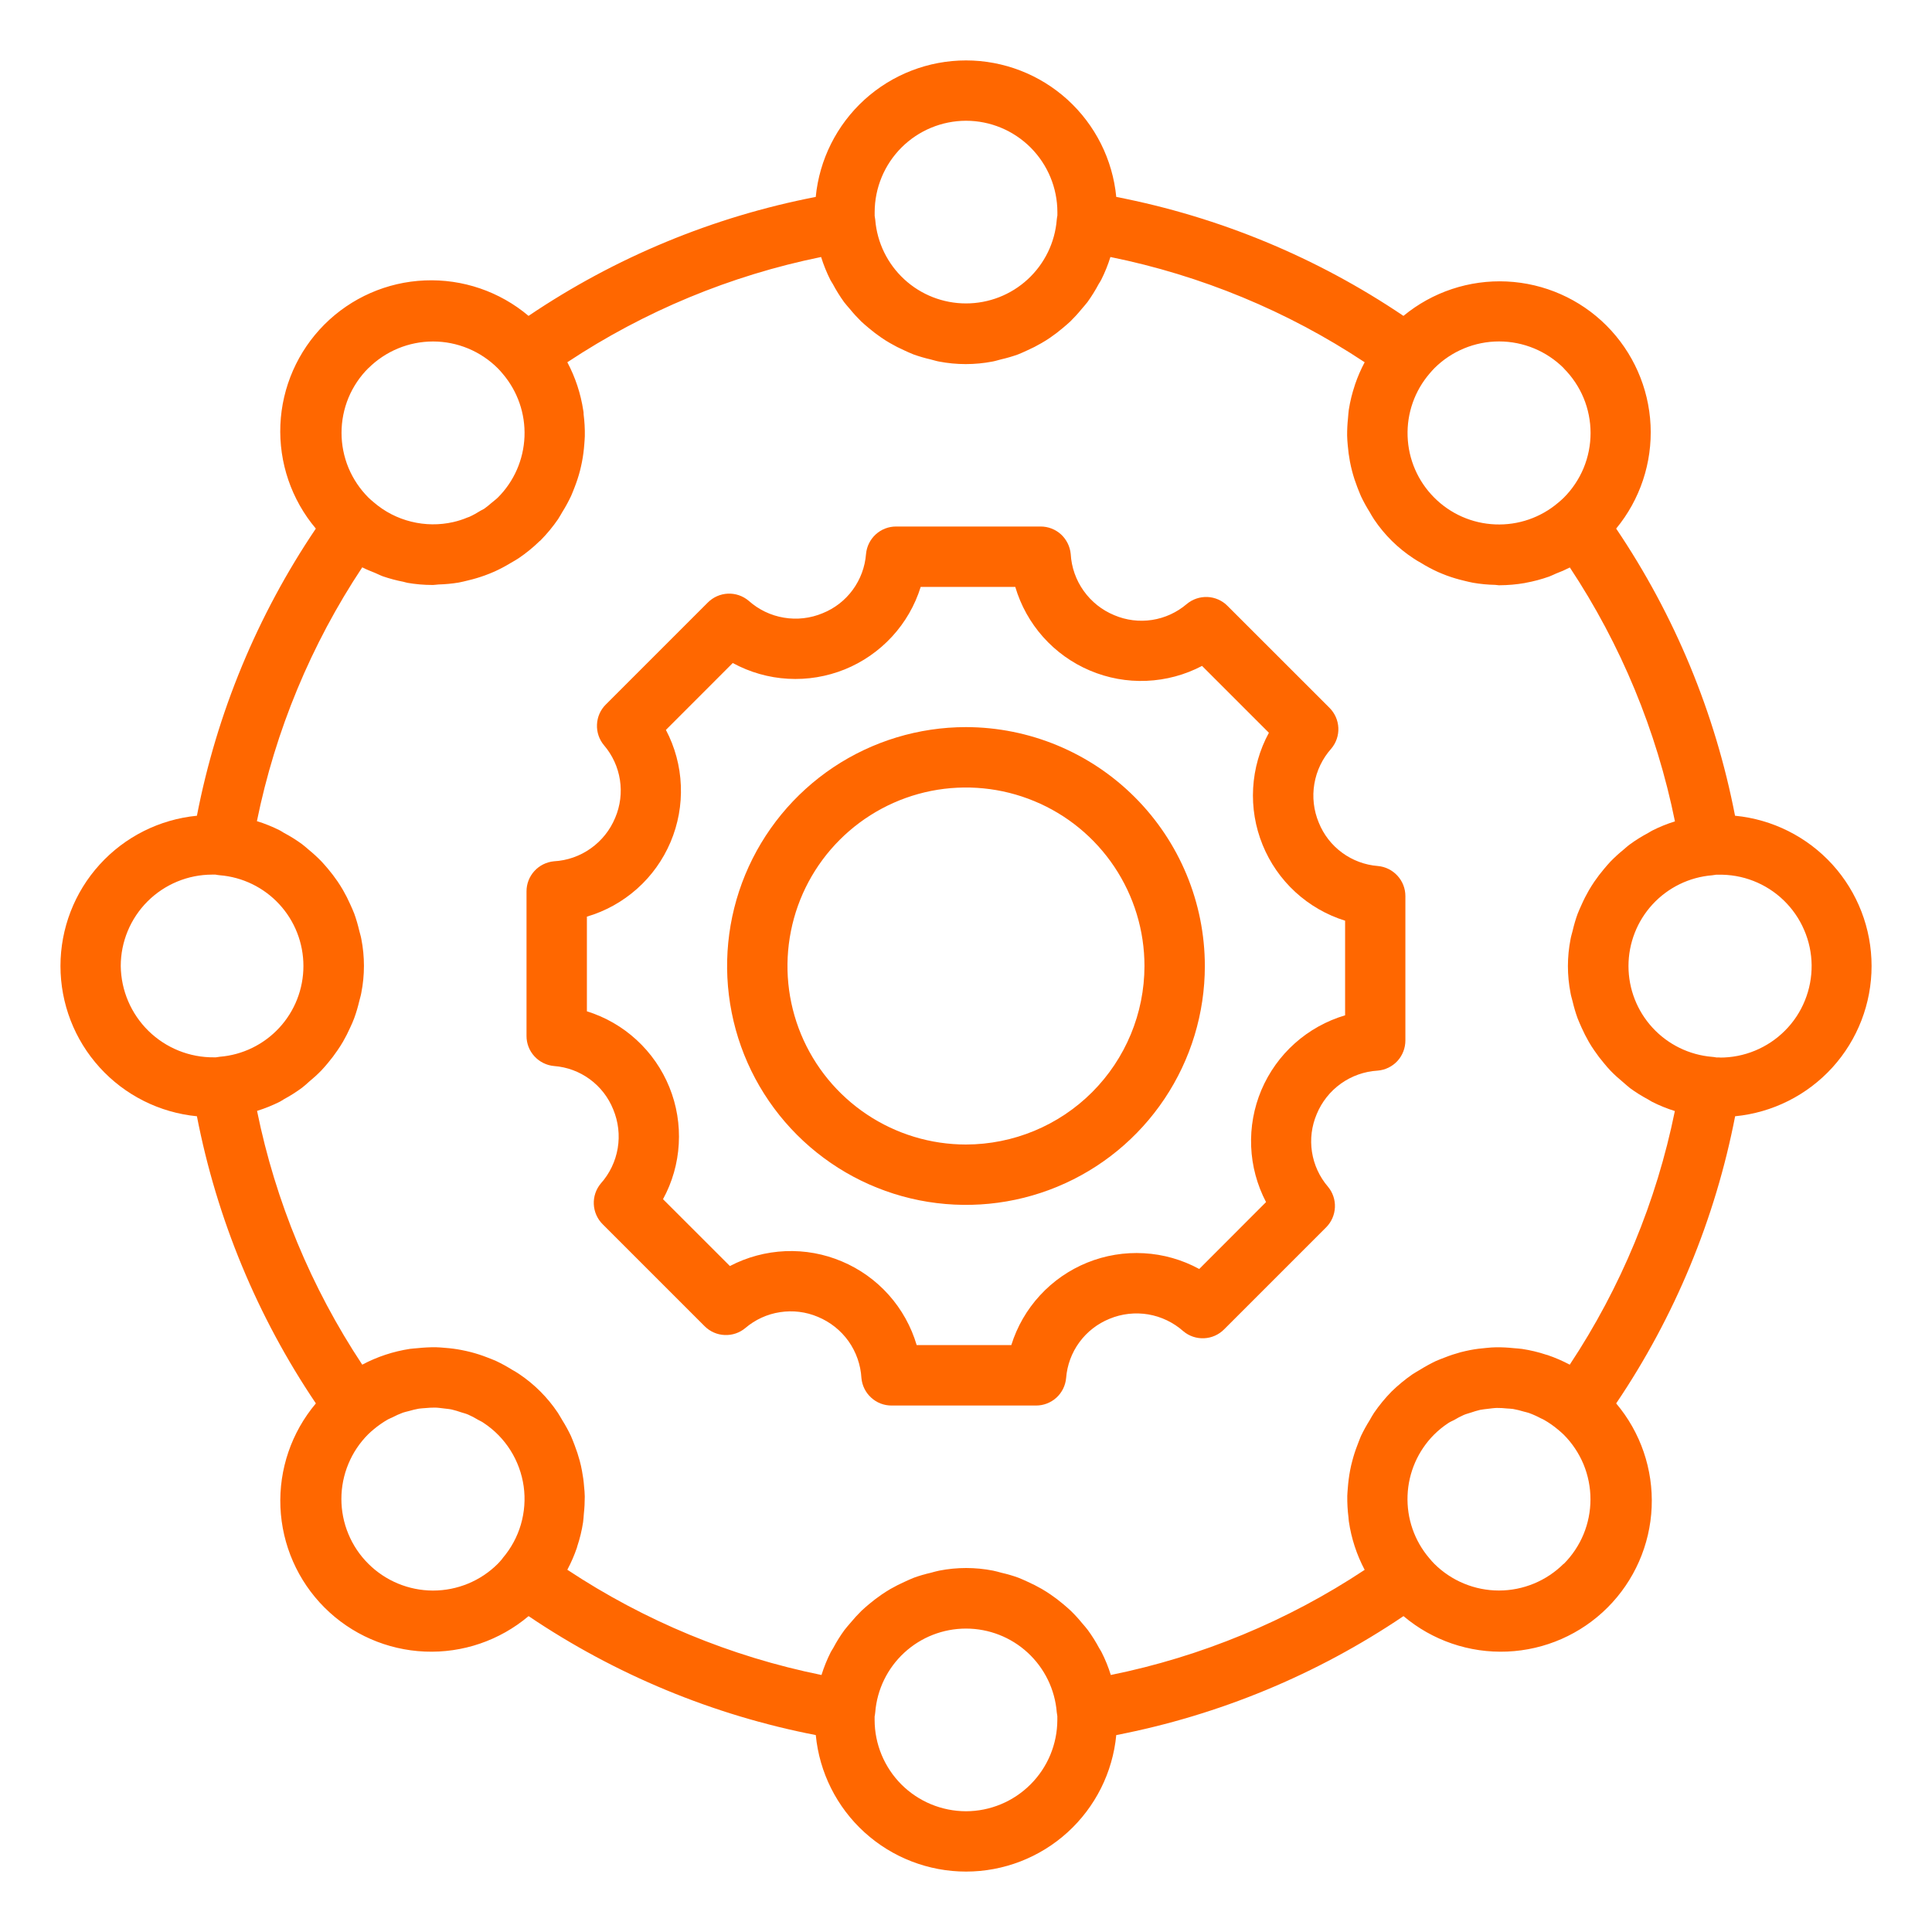
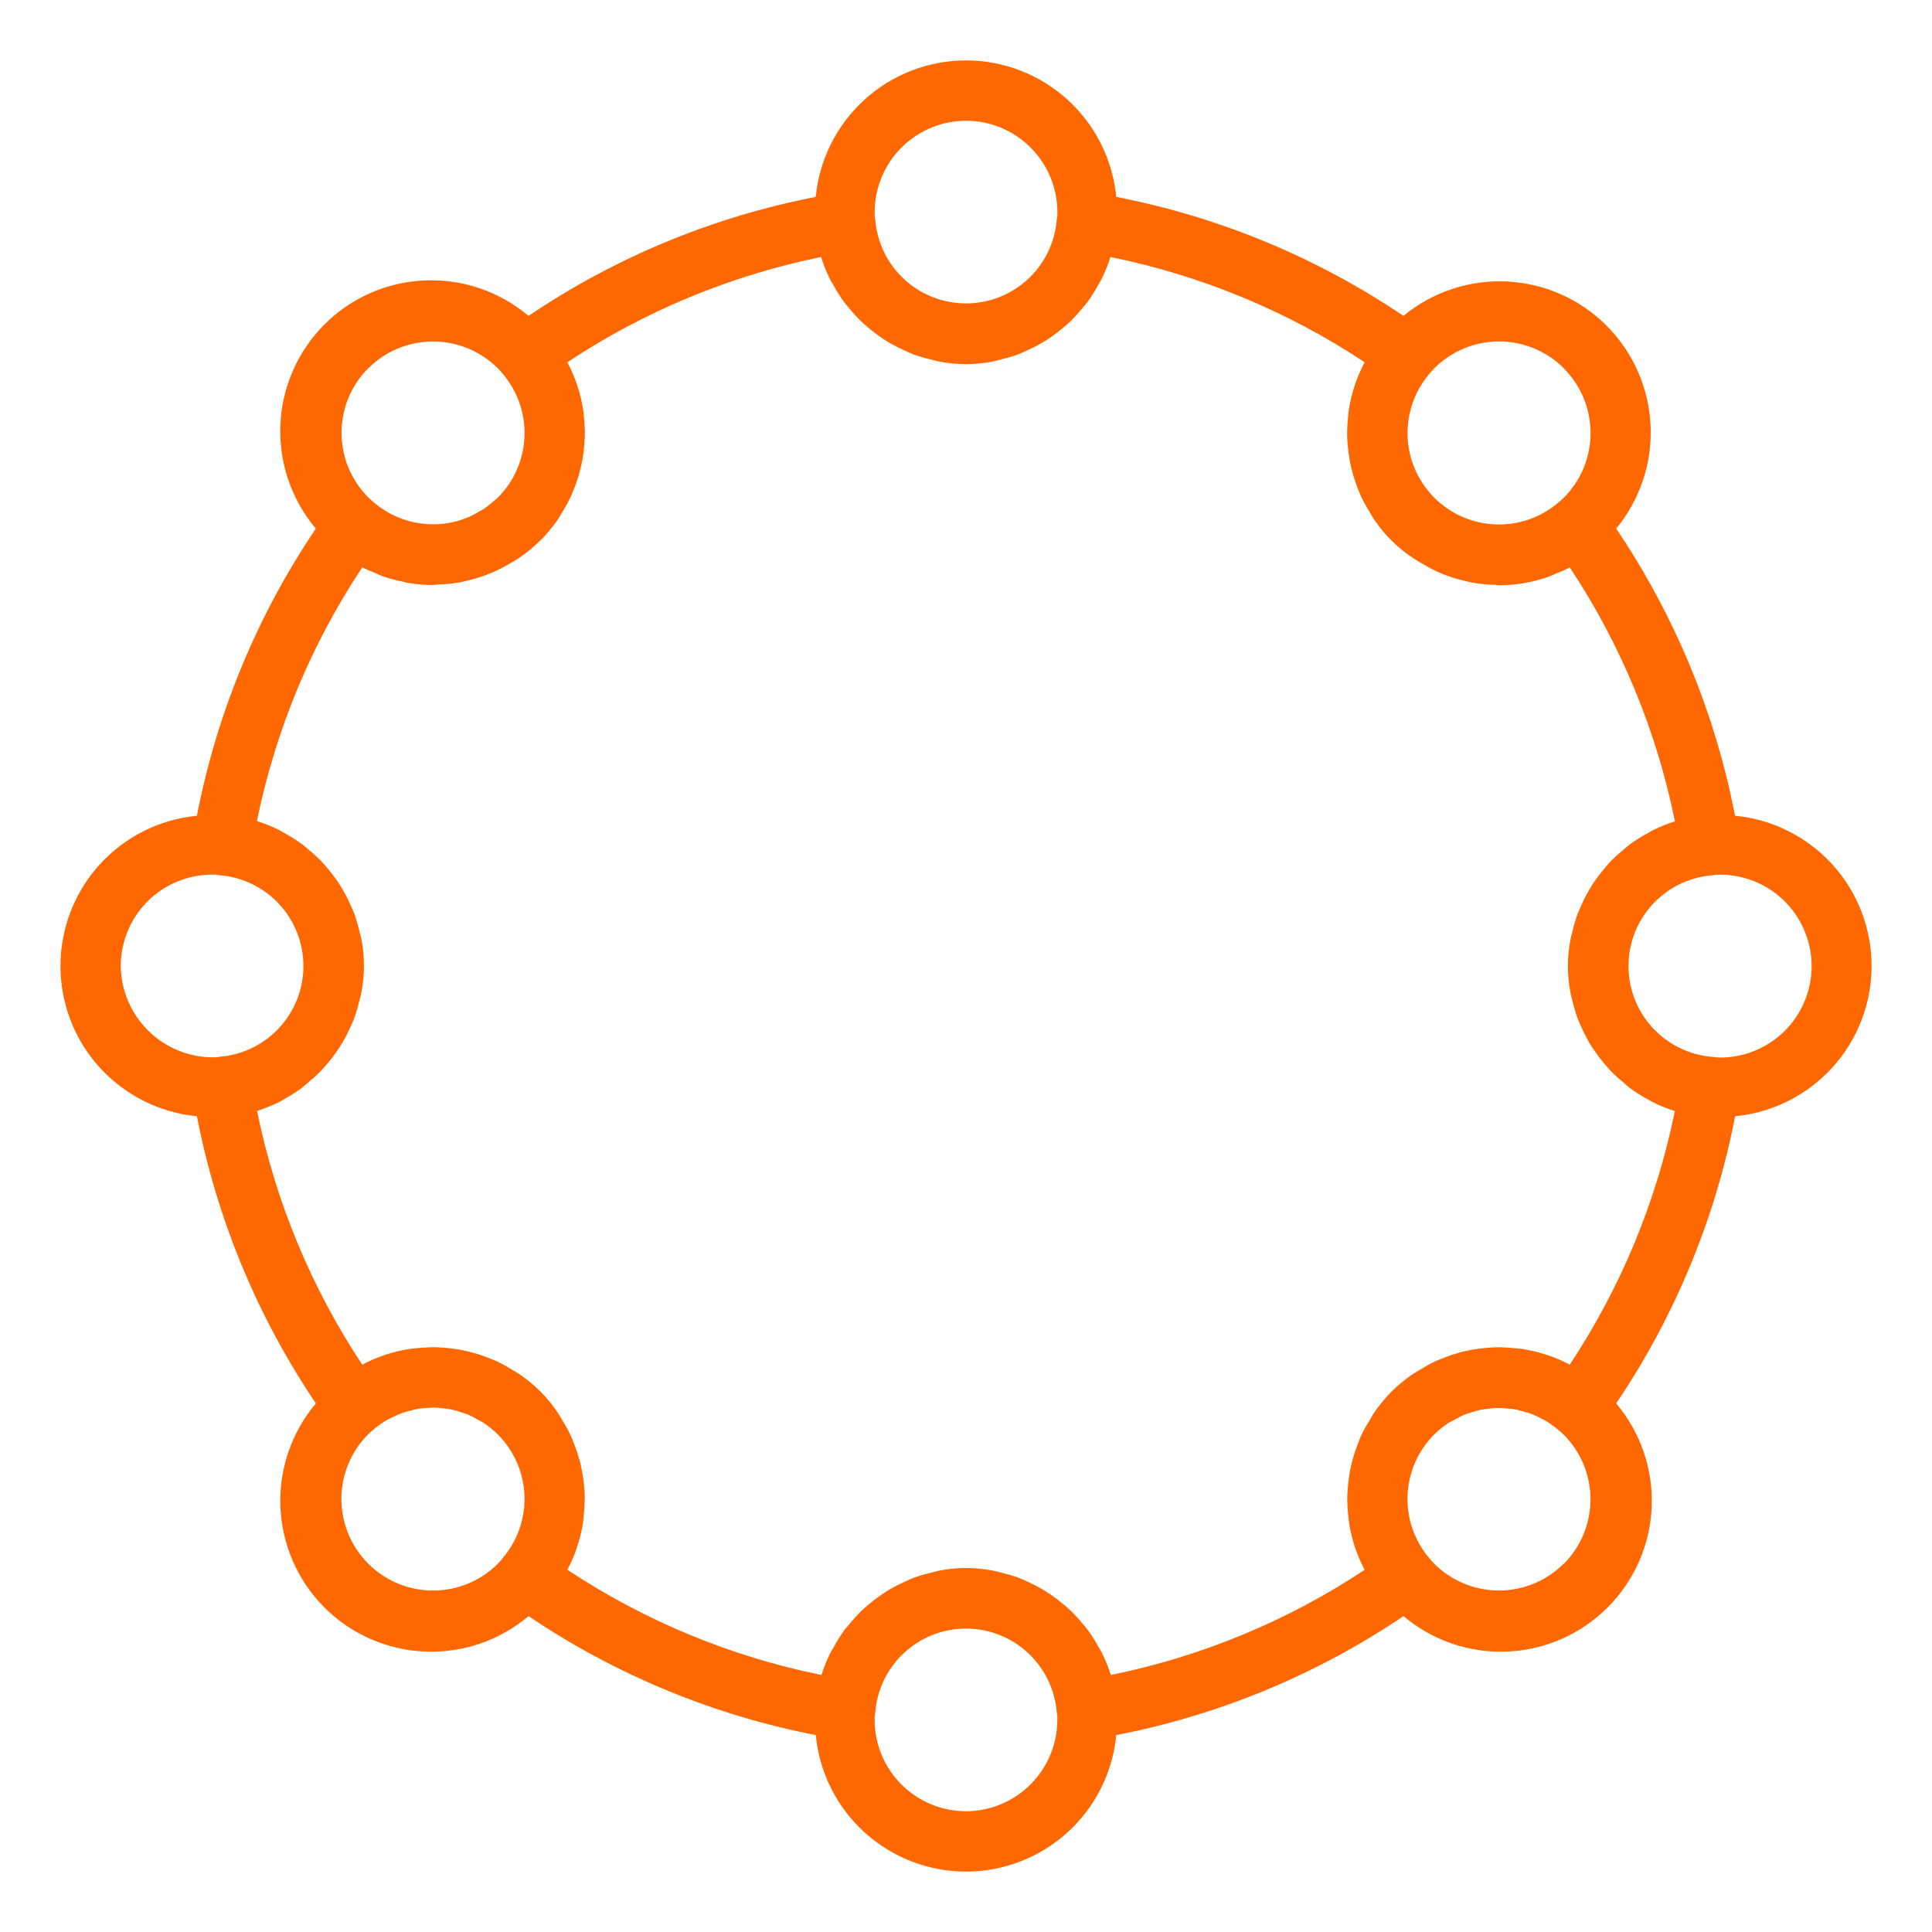
<svg xmlns="http://www.w3.org/2000/svg" width="40" height="40" viewBox="0 0 40 40" fill="none">
  <path d="M35.922 16.889C35.511 14.762 34.673 12.74 33.461 10.944C33.956 10.344 34.21 9.581 34.173 8.803C34.136 8.026 33.81 7.291 33.26 6.74C32.71 6.19 31.974 5.865 31.197 5.828C30.42 5.791 29.657 6.045 29.057 6.54C27.261 5.327 25.238 4.49 23.111 4.077C23.036 3.303 22.676 2.586 22.101 2.063C21.526 1.541 20.777 1.251 20 1.251C19.223 1.251 18.474 1.541 17.899 2.063C17.324 2.586 16.964 3.303 16.889 4.077C14.762 4.489 12.739 5.327 10.943 6.54C10.345 6.035 9.578 5.773 8.796 5.806C8.013 5.838 7.271 6.164 6.717 6.718C6.164 7.272 5.838 8.014 5.805 8.796C5.772 9.579 6.034 10.345 6.539 10.944C5.327 12.74 4.489 14.762 4.077 16.889C3.304 16.964 2.586 17.324 2.064 17.899C1.541 18.474 1.252 19.223 1.252 20C1.252 20.777 1.541 21.526 2.064 22.101C2.586 22.676 3.304 23.036 4.077 23.111C4.49 25.238 5.328 27.26 6.54 29.056C6.035 29.655 5.773 30.421 5.806 31.204C5.839 31.986 6.164 32.728 6.718 33.282C7.272 33.836 8.014 34.161 8.796 34.194C9.579 34.227 10.345 33.965 10.944 33.46C12.74 34.672 14.762 35.51 16.89 35.923C16.964 36.697 17.324 37.414 17.899 37.937C18.474 38.459 19.224 38.749 20.001 38.749C20.778 38.749 21.527 38.459 22.102 37.937C22.677 37.414 23.037 36.697 23.111 35.923C25.239 35.51 27.261 34.673 29.058 33.46C29.656 33.965 30.422 34.227 31.205 34.194C31.988 34.161 32.729 33.836 33.283 33.282C33.837 32.728 34.163 31.986 34.196 31.204C34.229 30.421 33.967 29.655 33.461 29.056C34.674 27.26 35.511 25.238 35.924 23.111C36.697 23.036 37.415 22.676 37.938 22.101C38.46 21.526 38.749 20.777 38.749 20C38.749 19.223 38.46 18.474 37.938 17.899C37.415 17.324 36.697 16.964 35.924 16.889H35.922ZM32.375 7.625C32.551 7.801 32.691 8.01 32.787 8.24C32.882 8.47 32.931 8.716 32.931 8.965C32.931 9.214 32.882 9.461 32.787 9.691C32.691 9.921 32.551 10.13 32.375 10.306C32.341 10.34 32.301 10.374 32.263 10.406C31.9 10.716 31.434 10.877 30.957 10.857C30.48 10.838 30.028 10.639 29.692 10.3C29.355 9.962 29.159 9.509 29.143 9.032C29.126 8.555 29.29 8.09 29.602 7.729C29.634 7.692 29.665 7.656 29.697 7.624C30.052 7.269 30.534 7.069 31.037 7.069C31.539 7.069 32.021 7.269 32.377 7.624L32.375 7.625ZM20 2.5C20.502 2.5 20.983 2.7 21.338 3.055C21.692 3.41 21.892 3.891 21.892 4.392C21.892 4.418 21.892 4.443 21.892 4.461C21.886 4.49 21.882 4.52 21.879 4.55C21.841 5.022 21.626 5.462 21.278 5.783C20.93 6.104 20.474 6.282 20 6.282C19.526 6.282 19.07 6.104 18.722 5.783C18.374 5.462 18.159 5.022 18.121 4.55C18.121 4.54 18.111 4.478 18.109 4.468C18.108 4.443 18.108 4.418 18.109 4.392C18.11 3.891 18.309 3.41 18.664 3.055C19.018 2.701 19.499 2.501 20 2.5ZM7.625 7.625C7.981 7.27 8.463 7.07 8.966 7.07C9.468 7.07 9.951 7.27 10.306 7.625C10.338 7.656 10.369 7.692 10.407 7.737C10.716 8.099 10.878 8.564 10.859 9.04C10.84 9.516 10.643 9.967 10.306 10.303C10.266 10.342 10.221 10.373 10.181 10.408C10.131 10.452 10.079 10.494 10.025 10.533C10.002 10.547 9.977 10.557 9.954 10.571C9.877 10.62 9.797 10.664 9.714 10.702C9.703 10.707 9.691 10.709 9.679 10.714C9.584 10.754 9.485 10.786 9.384 10.809C9.098 10.874 8.8 10.871 8.514 10.8C8.229 10.73 7.964 10.594 7.741 10.402C7.702 10.369 7.662 10.336 7.627 10.301C7.451 10.125 7.311 9.916 7.215 9.686C7.12 9.456 7.071 9.21 7.071 8.961C7.071 8.712 7.12 8.465 7.215 8.235C7.311 8.005 7.451 7.796 7.627 7.621L7.625 7.625ZM2.5 20C2.5 19.498 2.7 19.017 3.055 18.662C3.41 18.308 3.891 18.108 4.393 18.108H4.462C4.491 18.114 4.52 18.118 4.55 18.121C5.022 18.159 5.462 18.374 5.783 18.722C6.104 19.07 6.282 19.526 6.282 20C6.282 20.474 6.104 20.93 5.783 21.278C5.462 21.626 5.022 21.841 4.55 21.879L4.47 21.891C4.457 21.891 4.444 21.891 4.432 21.891C3.925 21.896 3.437 21.699 3.075 21.345C2.713 20.99 2.506 20.507 2.5 20ZM7.625 32.375C7.448 32.199 7.308 31.99 7.213 31.76C7.117 31.53 7.068 31.283 7.068 31.034C7.068 30.785 7.117 30.538 7.213 30.308C7.308 30.078 7.448 29.869 7.625 29.693C7.659 29.659 7.699 29.625 7.737 29.593C7.828 29.517 7.926 29.448 8.029 29.389C8.058 29.372 8.091 29.362 8.12 29.347C8.192 29.309 8.267 29.275 8.343 29.247C8.383 29.233 8.423 29.226 8.463 29.215C8.531 29.194 8.601 29.178 8.671 29.165C8.716 29.158 8.76 29.157 8.804 29.153C8.87 29.146 8.937 29.143 9.003 29.143C9.066 29.143 9.131 29.154 9.195 29.161C9.248 29.168 9.301 29.171 9.354 29.183C9.419 29.198 9.484 29.218 9.547 29.24C9.596 29.256 9.646 29.267 9.693 29.288C9.764 29.319 9.833 29.355 9.899 29.396C9.937 29.417 9.976 29.433 10.012 29.459C10.235 29.606 10.425 29.799 10.568 30.026C10.711 30.252 10.804 30.507 10.842 30.772C10.879 31.037 10.859 31.307 10.784 31.564C10.709 31.821 10.579 32.059 10.405 32.262C10.405 32.266 10.402 32.27 10.399 32.273C10.368 32.309 10.337 32.346 10.305 32.378C9.949 32.733 9.467 32.931 8.964 32.931C8.462 32.93 7.98 32.73 7.625 32.375ZM20 37.5C19.498 37.499 19.017 37.3 18.662 36.945C18.308 36.59 18.108 36.109 18.108 35.608C18.108 35.582 18.108 35.557 18.108 35.539C18.114 35.51 18.118 35.48 18.121 35.45C18.159 34.978 18.374 34.538 18.722 34.217C19.07 33.896 19.526 33.718 20 33.718C20.474 33.718 20.93 33.896 21.278 34.217C21.626 34.538 21.841 34.978 21.879 35.45C21.879 35.46 21.889 35.522 21.891 35.532C21.892 35.557 21.892 35.582 21.891 35.608C21.89 36.109 21.691 36.59 21.336 36.944C20.982 37.299 20.501 37.499 20 37.5ZM32.375 32.375C32.019 32.73 31.537 32.93 31.034 32.93C30.532 32.93 30.049 32.73 29.694 32.375C29.662 32.344 29.631 32.307 29.593 32.262C29.284 31.901 29.123 31.437 29.142 30.962C29.16 30.487 29.357 30.036 29.693 29.7C29.782 29.612 29.879 29.533 29.984 29.464C30.022 29.438 30.064 29.421 30.104 29.401C30.168 29.362 30.235 29.327 30.304 29.296C30.352 29.275 30.402 29.263 30.451 29.247C30.515 29.225 30.579 29.205 30.644 29.19C30.698 29.179 30.752 29.175 30.806 29.168C30.868 29.161 30.931 29.151 30.993 29.15C31.062 29.15 31.131 29.153 31.2 29.161C31.241 29.164 31.282 29.165 31.325 29.171C31.401 29.185 31.477 29.203 31.551 29.226C31.584 29.236 31.619 29.241 31.652 29.253C31.738 29.284 31.822 29.322 31.902 29.365C31.923 29.376 31.946 29.383 31.965 29.395C32.069 29.454 32.168 29.523 32.259 29.6C32.298 29.634 32.338 29.666 32.373 29.701C32.549 29.877 32.689 30.086 32.785 30.316C32.88 30.546 32.929 30.793 32.929 31.041C32.929 31.291 32.88 31.537 32.785 31.767C32.689 31.997 32.549 32.206 32.373 32.382L32.375 32.375ZM32.5 28.254C32.351 28.175 32.196 28.108 32.037 28.054L32.016 28.049C31.852 27.994 31.683 27.954 31.512 27.928C31.454 27.919 31.397 27.918 31.339 27.912C31.219 27.899 31.098 27.893 30.977 27.894C30.91 27.894 30.844 27.901 30.777 27.907C30.665 27.916 30.553 27.93 30.442 27.951C30.374 27.964 30.307 27.98 30.239 27.997C30.13 28.027 30.021 28.062 29.916 28.104C29.853 28.128 29.791 28.151 29.728 28.179C29.615 28.233 29.506 28.293 29.4 28.359C29.349 28.391 29.297 28.417 29.247 28.451C29.091 28.559 28.944 28.68 28.809 28.812C28.677 28.947 28.556 29.094 28.449 29.25C28.415 29.3 28.387 29.353 28.357 29.405C28.291 29.51 28.231 29.619 28.177 29.732C28.15 29.794 28.128 29.857 28.104 29.919C28.061 30.028 28.025 30.139 27.996 30.253C27.979 30.315 27.965 30.377 27.953 30.44C27.93 30.561 27.914 30.684 27.905 30.807C27.901 30.861 27.896 30.915 27.894 30.969C27.892 31.119 27.9 31.268 27.919 31.416C27.922 31.445 27.922 31.473 27.927 31.502C27.978 31.851 28.089 32.19 28.254 32.502C26.659 33.559 24.874 34.298 22.998 34.679C22.948 34.516 22.883 34.357 22.806 34.205C22.792 34.176 22.773 34.151 22.758 34.124C22.688 33.993 22.61 33.868 22.523 33.749C22.486 33.698 22.443 33.653 22.403 33.605C22.33 33.515 22.252 33.43 22.169 33.349C22.118 33.301 22.065 33.256 22.012 33.211C21.928 33.14 21.841 33.074 21.75 33.012C21.691 32.972 21.632 32.934 21.57 32.898C21.474 32.843 21.374 32.792 21.273 32.747C21.21 32.719 21.148 32.689 21.085 32.665C20.97 32.623 20.852 32.589 20.733 32.562C20.674 32.547 20.619 32.529 20.559 32.518C20.192 32.446 19.814 32.446 19.447 32.518C19.387 32.529 19.332 32.547 19.274 32.562C19.154 32.589 19.037 32.623 18.921 32.665C18.859 32.689 18.796 32.719 18.734 32.747C18.632 32.792 18.533 32.843 18.436 32.898C18.374 32.934 18.315 32.972 18.256 33.012C18.166 33.074 18.078 33.14 17.994 33.211C17.941 33.256 17.888 33.301 17.837 33.349C17.755 33.43 17.677 33.515 17.603 33.605C17.563 33.653 17.521 33.698 17.483 33.749C17.396 33.868 17.318 33.993 17.249 34.124C17.234 34.151 17.214 34.176 17.2 34.205C17.123 34.357 17.059 34.516 17.008 34.679C15.13 34.298 13.344 33.558 11.746 32.5C11.825 32.352 11.892 32.197 11.946 32.038C11.948 32.031 11.95 32.024 11.951 32.017C12.005 31.855 12.046 31.687 12.072 31.517C12.081 31.459 12.082 31.4 12.088 31.341C12.101 31.222 12.107 31.103 12.107 30.984C12.107 30.915 12.099 30.847 12.093 30.779C12.085 30.668 12.07 30.559 12.049 30.45C12.036 30.38 12.021 30.311 12.002 30.242C11.973 30.134 11.938 30.028 11.898 29.924C11.873 29.861 11.849 29.793 11.82 29.729C11.767 29.618 11.708 29.51 11.643 29.406C11.611 29.353 11.581 29.299 11.549 29.249C11.337 28.933 11.066 28.661 10.75 28.449C10.701 28.414 10.648 28.386 10.597 28.356C10.491 28.29 10.382 28.23 10.269 28.177C10.207 28.149 10.144 28.126 10.082 28.102C9.975 28.06 9.866 28.025 9.756 27.996C9.689 27.979 9.624 27.964 9.556 27.951C9.444 27.929 9.33 27.914 9.216 27.906C9.154 27.901 9.088 27.894 9.022 27.893C8.897 27.892 8.771 27.899 8.647 27.912C8.593 27.918 8.54 27.919 8.487 27.927C8.142 27.98 7.808 28.09 7.5 28.254C6.443 26.659 5.703 24.875 5.322 23C5.485 22.949 5.643 22.885 5.795 22.809C5.824 22.794 5.851 22.774 5.879 22.758C6.008 22.688 6.132 22.61 6.25 22.523C6.301 22.485 6.347 22.442 6.396 22.398C6.485 22.325 6.57 22.248 6.65 22.166C6.699 22.116 6.743 22.062 6.789 22.008C6.859 21.925 6.925 21.838 6.986 21.748C7.027 21.689 7.065 21.629 7.102 21.566C7.157 21.47 7.207 21.372 7.252 21.271C7.281 21.208 7.31 21.146 7.334 21.079C7.376 20.964 7.41 20.847 7.438 20.728C7.452 20.669 7.471 20.613 7.481 20.553C7.553 20.186 7.553 19.808 7.481 19.441C7.471 19.383 7.452 19.326 7.438 19.269C7.41 19.149 7.376 19.031 7.334 18.915C7.31 18.852 7.281 18.79 7.253 18.727C7.208 18.625 7.157 18.524 7.101 18.427C7.065 18.364 7.028 18.308 6.989 18.249C6.926 18.157 6.859 18.069 6.787 17.984C6.742 17.932 6.699 17.88 6.652 17.831C6.57 17.747 6.484 17.668 6.393 17.594C6.346 17.554 6.301 17.512 6.251 17.476C6.132 17.389 6.007 17.311 5.876 17.242C5.848 17.226 5.822 17.206 5.793 17.192C5.64 17.115 5.482 17.051 5.319 17.001C5.701 15.125 6.441 13.341 7.5 11.746C7.586 11.792 7.676 11.824 7.764 11.861C7.821 11.884 7.875 11.914 7.932 11.934C8.069 11.98 8.209 12.018 8.351 12.045C8.38 12.051 8.408 12.062 8.437 12.067C8.606 12.096 8.776 12.111 8.947 12.111C8.955 12.111 8.962 12.111 8.969 12.111C9.006 12.111 9.041 12.102 9.078 12.101C9.218 12.097 9.359 12.084 9.498 12.061C9.565 12.049 9.631 12.031 9.698 12.015C9.813 11.988 9.926 11.954 10.037 11.914C10.106 11.889 10.173 11.862 10.241 11.832C10.352 11.781 10.461 11.724 10.566 11.66C10.624 11.626 10.683 11.594 10.74 11.556C10.894 11.451 11.038 11.334 11.171 11.204C11.177 11.199 11.184 11.196 11.189 11.19L11.193 11.186C11.326 11.051 11.447 10.905 11.554 10.749C11.587 10.7 11.613 10.648 11.644 10.598C11.711 10.491 11.771 10.38 11.825 10.266C11.852 10.204 11.874 10.146 11.898 10.085C11.941 9.974 11.978 9.861 12.008 9.746C12.023 9.684 12.037 9.626 12.049 9.564C12.073 9.44 12.089 9.315 12.098 9.189C12.101 9.136 12.107 9.084 12.108 9.031C12.111 8.879 12.102 8.727 12.083 8.577C12.083 8.551 12.083 8.524 12.076 8.499C12.023 8.15 11.912 7.812 11.746 7.5C13.341 6.443 15.125 5.703 17 5.321C17.051 5.484 17.115 5.643 17.192 5.796C17.206 5.825 17.226 5.85 17.242 5.879C17.311 6.009 17.389 6.134 17.475 6.254C17.512 6.304 17.556 6.35 17.596 6.398C17.669 6.488 17.747 6.573 17.829 6.654C17.88 6.702 17.933 6.746 17.986 6.791C18.07 6.862 18.157 6.929 18.248 6.991C18.307 7.031 18.366 7.069 18.428 7.104C18.524 7.16 18.624 7.211 18.726 7.256C18.788 7.284 18.851 7.314 18.913 7.338C19.029 7.379 19.146 7.414 19.266 7.441C19.324 7.455 19.379 7.474 19.439 7.485C19.806 7.556 20.184 7.556 20.551 7.485C20.611 7.474 20.666 7.455 20.724 7.441C20.844 7.414 20.962 7.379 21.077 7.338C21.139 7.314 21.202 7.284 21.264 7.256C21.366 7.211 21.466 7.16 21.562 7.104C21.624 7.069 21.683 7.031 21.742 6.991C21.833 6.929 21.92 6.862 22.004 6.791C22.057 6.746 22.11 6.702 22.161 6.654C22.243 6.573 22.321 6.488 22.394 6.398C22.434 6.35 22.477 6.304 22.515 6.254C22.601 6.134 22.679 6.009 22.748 5.879C22.764 5.85 22.784 5.825 22.798 5.796C22.875 5.643 22.939 5.484 22.99 5.321C24.869 5.702 26.656 6.441 28.254 7.5C28.175 7.648 28.108 7.803 28.054 7.962L28.05 7.976C27.994 8.143 27.952 8.313 27.925 8.487C27.916 8.544 27.915 8.601 27.909 8.658C27.896 8.779 27.89 8.9 27.891 9.021C27.891 9.088 27.899 9.154 27.904 9.222C27.913 9.334 27.928 9.445 27.949 9.556C27.962 9.624 27.977 9.692 27.995 9.759C28.024 9.869 28.059 9.976 28.1 10.082C28.125 10.144 28.148 10.207 28.177 10.273C28.23 10.385 28.29 10.494 28.356 10.599C28.387 10.651 28.414 10.704 28.449 10.754C28.665 11.076 28.943 11.35 29.267 11.562C29.317 11.597 29.369 11.625 29.421 11.655C29.533 11.725 29.651 11.787 29.771 11.842C29.834 11.869 29.892 11.893 29.953 11.916C30.073 11.96 30.195 11.996 30.32 12.025C30.379 12.039 30.436 12.054 30.496 12.065C30.647 12.091 30.8 12.106 30.954 12.109C30.98 12.109 31.006 12.117 31.031 12.117H31.047C31.222 12.116 31.397 12.101 31.569 12.071L31.586 12.067C31.752 12.037 31.915 11.993 32.074 11.937C32.123 11.919 32.17 11.894 32.218 11.874C32.315 11.838 32.41 11.796 32.502 11.749C33.559 13.345 34.298 15.13 34.678 17.006C34.515 17.056 34.357 17.12 34.204 17.198C34.175 17.212 34.149 17.232 34.121 17.247C33.99 17.316 33.865 17.394 33.746 17.481C33.696 17.517 33.651 17.56 33.604 17.599C33.513 17.673 33.427 17.752 33.345 17.836C33.297 17.886 33.254 17.938 33.21 17.99C33.138 18.075 33.071 18.163 33.008 18.255C32.969 18.313 32.932 18.371 32.896 18.433C32.84 18.53 32.789 18.63 32.744 18.733C32.716 18.795 32.687 18.858 32.663 18.92C32.621 19.035 32.587 19.153 32.559 19.273C32.545 19.331 32.526 19.387 32.516 19.447C32.444 19.814 32.444 20.191 32.516 20.558C32.526 20.621 32.545 20.674 32.559 20.733C32.587 20.852 32.621 20.969 32.663 21.084C32.687 21.147 32.716 21.209 32.745 21.276C32.79 21.377 32.84 21.475 32.895 21.571C32.932 21.634 32.97 21.696 33.011 21.753C33.072 21.843 33.138 21.93 33.208 22.012C33.254 22.067 33.298 22.121 33.347 22.171C33.427 22.253 33.512 22.33 33.601 22.403C33.65 22.444 33.696 22.488 33.747 22.528C33.865 22.614 33.989 22.692 34.119 22.761C34.148 22.776 34.173 22.796 34.203 22.811C34.355 22.888 34.513 22.952 34.676 23.003C34.295 24.877 33.556 26.66 32.5 28.254ZM35.606 21.893C35.582 21.894 35.558 21.894 35.534 21.893C35.505 21.887 35.477 21.883 35.448 21.881C34.976 21.842 34.536 21.627 34.215 21.279C33.894 20.931 33.716 20.475 33.716 20.001C33.716 19.528 33.894 19.071 34.215 18.723C34.536 18.375 34.976 18.16 35.448 18.122C35.458 18.122 35.519 18.111 35.53 18.11C35.542 18.109 35.555 18.109 35.567 18.11C35.818 18.104 36.068 18.147 36.301 18.238C36.535 18.329 36.749 18.466 36.929 18.64C37.11 18.815 37.254 19.023 37.353 19.254C37.453 19.484 37.505 19.732 37.508 19.983C37.51 20.234 37.463 20.483 37.368 20.716C37.274 20.948 37.134 21.16 36.957 21.337C36.78 21.515 36.569 21.656 36.337 21.752C36.105 21.848 35.857 21.897 35.606 21.896V21.893Z" fill="#FF6700" />
-   <path d="M28.529 17.93C28.261 17.909 28.005 17.814 27.788 17.655C27.572 17.497 27.404 17.281 27.304 17.032C27.198 16.778 27.166 16.5 27.212 16.229C27.258 15.957 27.379 15.705 27.562 15.5C27.663 15.38 27.716 15.227 27.709 15.07C27.702 14.914 27.637 14.766 27.526 14.655L25.413 12.543C25.303 12.432 25.155 12.367 24.999 12.36C24.843 12.354 24.69 12.405 24.57 12.506C24.366 12.68 24.118 12.794 23.853 12.835C23.588 12.876 23.317 12.842 23.07 12.737C22.815 12.632 22.596 12.458 22.436 12.233C22.276 12.009 22.183 11.744 22.168 11.469C22.153 11.314 22.081 11.169 21.966 11.063C21.85 10.958 21.699 10.9 21.543 10.901H18.555C18.398 10.9 18.247 10.958 18.131 11.064C18.015 11.17 17.944 11.315 17.93 11.471C17.909 11.739 17.814 11.995 17.655 12.212C17.497 12.428 17.281 12.596 17.032 12.696C16.778 12.802 16.5 12.834 16.229 12.788C15.957 12.743 15.705 12.621 15.5 12.438C15.38 12.337 15.227 12.284 15.07 12.291C14.914 12.298 14.766 12.363 14.655 12.474L12.542 14.587C12.431 14.697 12.366 14.845 12.36 15.002C12.353 15.158 12.405 15.311 12.506 15.431C12.68 15.634 12.794 15.883 12.835 16.148C12.876 16.413 12.842 16.684 12.737 16.931C12.632 17.185 12.457 17.405 12.233 17.564C12.009 17.724 11.744 17.817 11.469 17.832C11.313 17.847 11.168 17.919 11.063 18.035C10.958 18.15 10.9 18.301 10.901 18.457V21.446C10.9 21.602 10.958 21.754 11.064 21.869C11.17 21.985 11.315 22.057 11.471 22.071C11.739 22.091 11.996 22.186 12.212 22.345C12.429 22.504 12.596 22.72 12.696 22.969C12.802 23.224 12.835 23.502 12.789 23.774C12.743 24.046 12.621 24.299 12.438 24.504C12.338 24.624 12.287 24.776 12.294 24.932C12.301 25.087 12.366 25.235 12.476 25.345L14.589 27.458C14.7 27.569 14.848 27.634 15.004 27.64C15.16 27.647 15.313 27.595 15.432 27.495C15.636 27.321 15.885 27.207 16.15 27.167C16.415 27.126 16.686 27.159 16.933 27.264C17.187 27.369 17.407 27.543 17.567 27.767C17.726 27.991 17.819 28.256 17.835 28.531C17.849 28.687 17.921 28.832 18.037 28.937C18.152 29.043 18.304 29.101 18.46 29.1H21.448C21.605 29.101 21.756 29.042 21.872 28.937C21.988 28.831 22.059 28.686 22.073 28.529C22.094 28.262 22.189 28.005 22.348 27.789C22.507 27.572 22.723 27.405 22.972 27.304C23.225 27.199 23.503 27.168 23.773 27.213C24.043 27.259 24.295 27.38 24.5 27.562C24.62 27.663 24.773 27.714 24.929 27.707C25.085 27.7 25.232 27.635 25.343 27.524L27.456 25.411C27.566 25.301 27.631 25.153 27.638 24.996C27.645 24.84 27.593 24.687 27.492 24.567C27.318 24.364 27.204 24.115 27.163 23.85C27.122 23.585 27.156 23.314 27.261 23.067C27.365 22.814 27.539 22.594 27.762 22.435C27.986 22.275 28.25 22.182 28.524 22.166C28.68 22.153 28.826 22.082 28.933 21.966C29.039 21.85 29.097 21.698 29.097 21.541V18.552C29.097 18.397 29.039 18.246 28.933 18.131C28.828 18.016 28.684 17.944 28.529 17.93ZM27.849 21.021C27.464 21.135 27.109 21.332 26.809 21.6C26.509 21.867 26.273 22.198 26.116 22.567C25.96 22.937 25.887 23.337 25.904 23.739C25.92 24.14 26.026 24.532 26.212 24.888L24.829 26.273C24.476 26.081 24.085 25.969 23.684 25.947C23.283 25.924 22.883 25.99 22.51 26.141C22.138 26.292 21.804 26.523 21.532 26.819C21.26 27.114 21.057 27.466 20.938 27.849H18.979C18.865 27.464 18.668 27.109 18.4 26.809C18.133 26.51 17.802 26.273 17.432 26.117C17.063 25.96 16.663 25.887 16.261 25.904C15.86 25.921 15.467 26.026 15.112 26.212L13.727 24.828C13.919 24.476 14.031 24.085 14.053 23.684C14.076 23.283 14.01 22.882 13.859 22.51C13.708 22.138 13.477 21.804 13.181 21.532C12.886 21.26 12.534 21.057 12.151 20.938V18.978C12.536 18.865 12.891 18.667 13.191 18.4C13.491 18.133 13.727 17.802 13.884 17.432C14.04 17.062 14.113 16.663 14.096 16.261C14.08 15.86 13.974 15.467 13.787 15.112L15.171 13.727C15.524 13.919 15.915 14.031 16.316 14.053C16.716 14.076 17.117 14.009 17.49 13.859C17.862 13.708 18.196 13.476 18.468 13.181C18.74 12.886 18.943 12.534 19.062 12.151H21.02C21.134 12.536 21.331 12.891 21.599 13.191C21.866 13.49 22.197 13.727 22.566 13.883C22.936 14.04 23.336 14.113 23.737 14.096C24.139 14.079 24.531 13.974 24.887 13.787L26.271 15.171C26.079 15.524 25.968 15.915 25.945 16.316C25.922 16.717 25.989 17.118 26.14 17.49C26.291 17.862 26.522 18.196 26.818 18.468C27.114 18.74 27.466 18.943 27.849 19.062V21.021Z" fill="#FF6700" />
-   <path d="M20 15.054C19.022 15.054 18.066 15.344 17.252 15.887C16.439 16.431 15.805 17.203 15.43 18.107C15.056 19.011 14.958 20.005 15.149 20.964C15.339 21.924 15.81 22.805 16.502 23.497C17.194 24.189 18.075 24.66 19.034 24.851C19.994 25.041 20.988 24.944 21.892 24.569C22.796 24.195 23.568 23.561 24.111 22.748C24.655 21.934 24.945 20.978 24.945 20C24.944 18.689 24.422 17.432 23.495 16.505C22.568 15.578 21.311 15.056 20 15.054ZM20 23.696C19.269 23.696 18.555 23.479 17.947 23.073C17.339 22.667 16.865 22.09 16.585 21.415C16.305 20.739 16.232 19.996 16.375 19.279C16.517 18.562 16.869 17.904 17.386 17.387C17.903 16.87 18.561 16.518 19.278 16.375C19.995 16.233 20.738 16.306 21.413 16.586C22.089 16.865 22.666 17.339 23.072 17.947C23.478 18.555 23.695 19.269 23.695 20C23.694 20.98 23.304 21.919 22.612 22.612C21.919 23.305 20.98 23.694 20 23.696Z" fill="#FF6700" />
</svg>